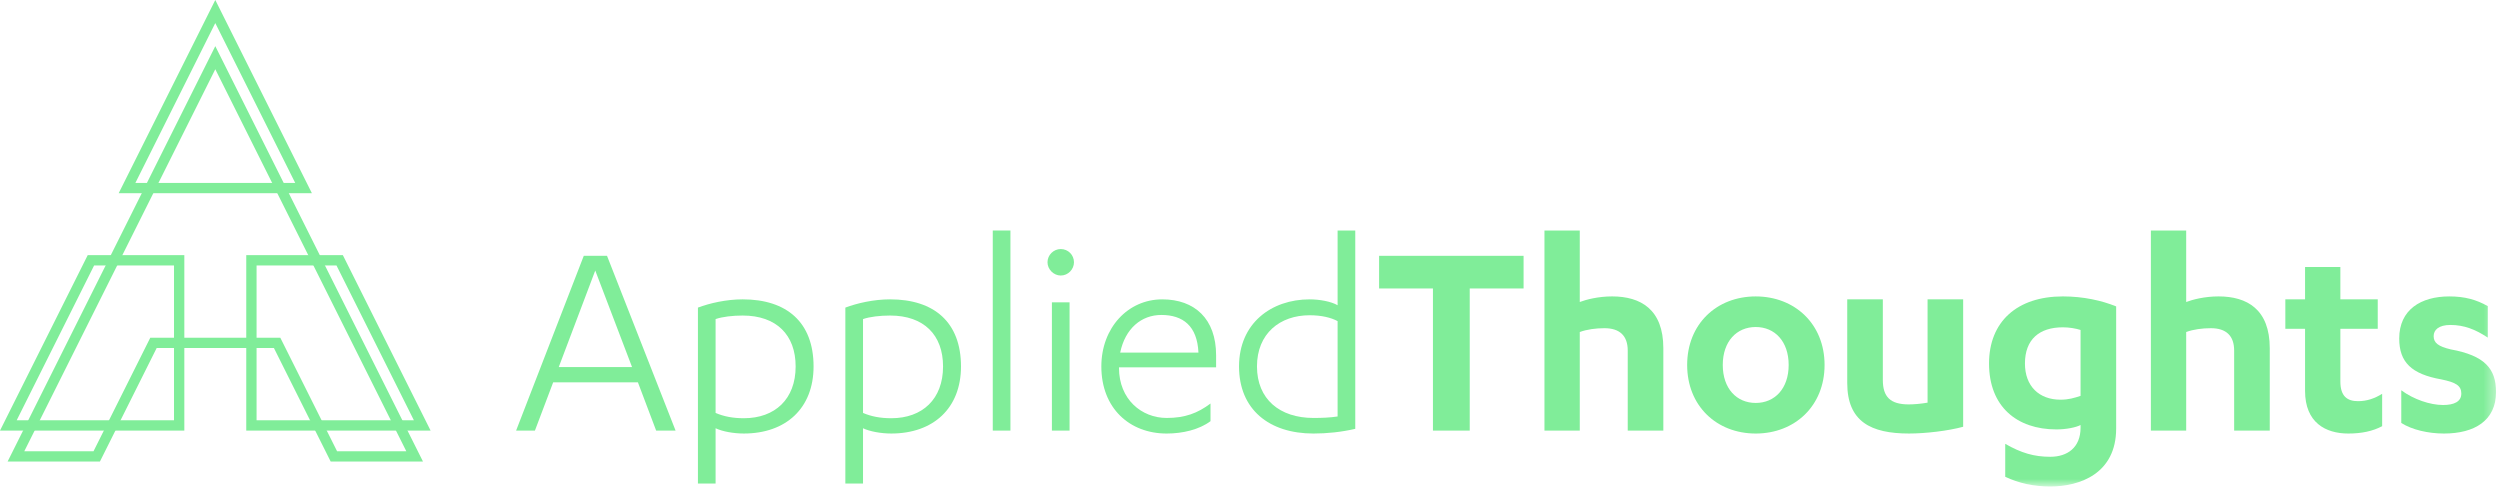
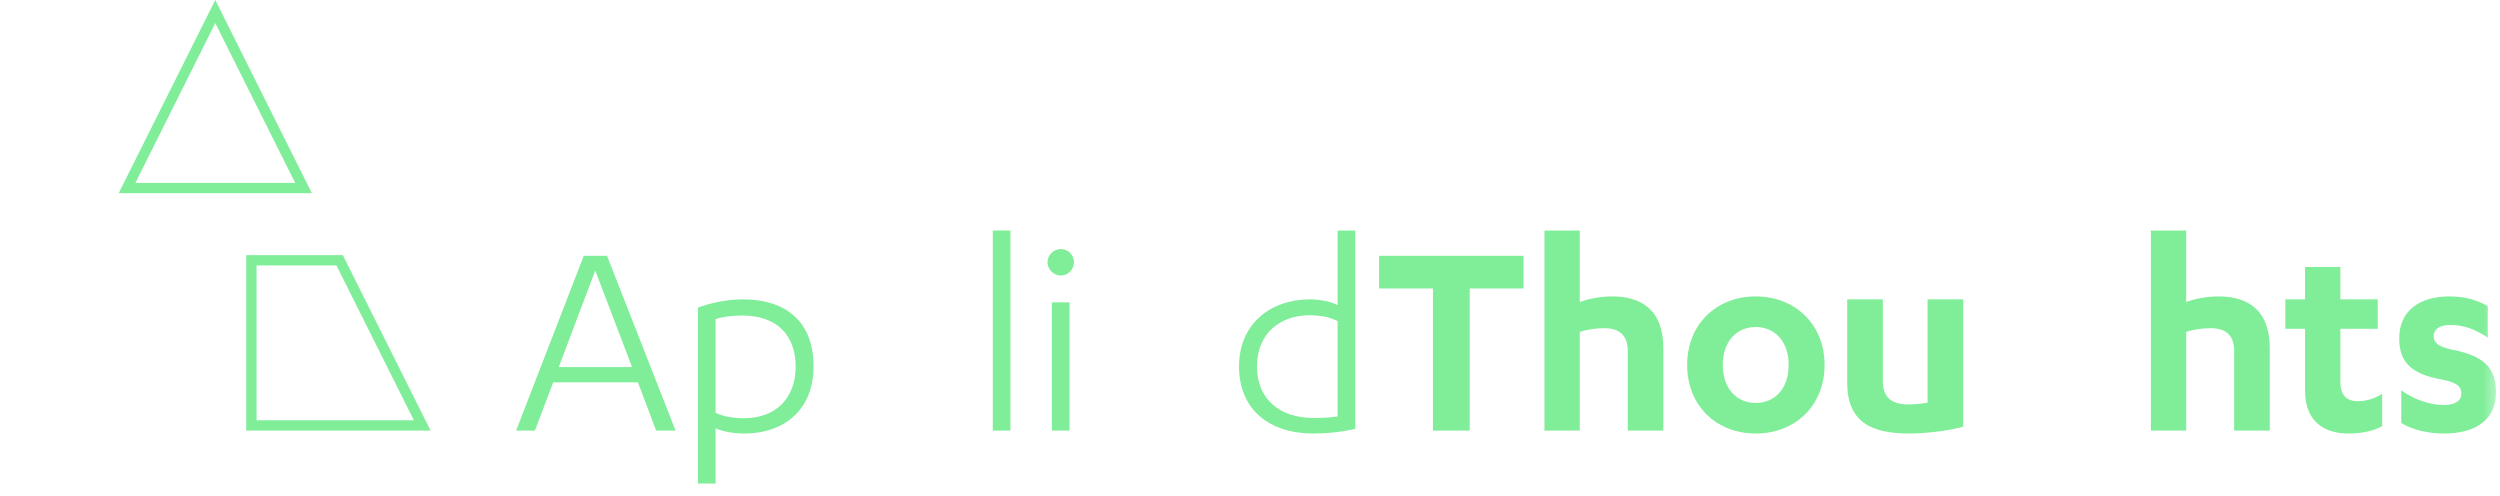
<svg xmlns="http://www.w3.org/2000/svg" width="227" height="45" viewBox="0 0 227 45" fill="none">
  <g id="logo copy">
-     <path id="Fill 1" fill-rule="evenodd" clip-rule="evenodd" d="M0.69 41.91H9.072L14.225 31.601H24.872L30.026 41.91H38.408L19.549 4.191L0.69 41.91ZM19.549 6.287L36.892 40.972H30.606L25.452 30.665H13.646L8.492 40.972H2.206L19.549 6.287Z" fill="#80ED99" />
-     <path id="Fill 2" fill-rule="evenodd" clip-rule="evenodd" d="M7.965 23.167L0 39.098H16.737V23.167H7.965ZM8.545 24.104H15.8V38.16H1.516L8.545 24.104Z" fill="#80ED99" />
    <path id="Fill 3" fill-rule="evenodd" clip-rule="evenodd" d="M23.297 38.16H37.581L30.553 24.104H23.297V38.16ZM22.36 23.168H31.132L39.098 39.097H22.36V23.168Z" fill="#80ED99" />
    <path id="Fill 4" fill-rule="evenodd" clip-rule="evenodd" d="M19.548 0L10.776 17.544H28.321L19.549 0H19.548ZM19.548 2.095L26.804 16.608H12.293L19.548 2.095Z" fill="#80ED99" />
    <path id="Fill 5" fill-rule="evenodd" clip-rule="evenodd" d="M54.049 24.563L50.736 33.327H57.389L54.049 24.563ZM50.228 34.716L48.571 39.098H46.862L53.007 23.228H55.117L61.343 39.098H59.579L57.923 34.716H50.228Z" fill="#80ED99" />
    <g id="Group 23">
      <path id="Fill 6" fill-rule="evenodd" clip-rule="evenodd" d="M64.976 37.495C65.724 37.816 66.552 37.975 67.54 37.975C70.372 37.975 72.244 36.239 72.244 33.273C72.244 30.415 70.506 28.651 67.434 28.651C66.526 28.651 65.59 28.759 64.976 28.973V37.495ZM63.372 27.93C64.442 27.529 65.938 27.181 67.434 27.181C71.442 27.181 73.872 29.265 73.872 33.273C73.872 37.068 71.362 39.364 67.54 39.364C66.606 39.364 65.59 39.178 64.976 38.885V43.907H63.372V27.93Z" fill="#80ED99" />
-       <path id="Fill 8" fill-rule="evenodd" clip-rule="evenodd" d="M78.362 37.495C79.11 37.816 79.938 37.975 80.926 37.975C83.758 37.975 85.629 36.239 85.629 33.273C85.629 30.415 83.892 28.651 80.82 28.651C79.911 28.651 78.976 28.759 78.362 28.973V37.495ZM76.758 27.93C77.827 27.529 79.323 27.181 80.82 27.181C84.827 27.181 87.258 29.265 87.258 33.273C87.258 37.068 84.747 39.364 80.926 39.364C79.991 39.364 78.976 39.178 78.362 38.885V43.907H76.758V27.93Z" fill="#80ED99" />
      <mask id="mask0" style="mask-type:alpha" maskUnits="userSpaceOnUse" x="0" y="0" width="227" height="45">
        <path id="Clip 11" fill-rule="evenodd" clip-rule="evenodd" d="M0 44.174H226.639V0H0V44.174Z" fill="white" />
      </mask>
      <g mask="url(#mask0)">
        <path id="Fill 10" fill-rule="evenodd" clip-rule="evenodd" d="M90.143 39.098H91.747V20.93H90.143V39.098Z" fill="#80ED99" />
        <path id="Fill 12" fill-rule="evenodd" clip-rule="evenodd" d="M95.513 39.098H97.117V27.449H95.513V39.098ZM95.113 23.815C95.113 23.147 95.673 22.613 96.315 22.613C96.983 22.613 97.517 23.147 97.517 23.815C97.517 24.456 96.983 25.018 96.315 25.018C95.673 25.018 95.113 24.456 95.113 23.815Z" fill="#80ED99" />
-         <path id="Fill 13" fill-rule="evenodd" clip-rule="evenodd" d="M108.819 32.018C108.712 29.586 107.403 28.598 105.452 28.598C103.635 28.598 102.166 29.827 101.712 32.018H108.819ZM101.605 33.354V33.407C101.605 36.266 103.662 37.95 105.933 37.95C107.59 37.95 108.739 37.522 109.914 36.64V38.243C108.872 39.018 107.376 39.365 105.933 39.365C102.567 39.365 100.002 37.068 100.002 33.274C100.002 29.774 102.406 27.182 105.532 27.182C108.471 27.182 110.422 28.945 110.422 32.258V33.354H101.605Z" fill="#80ED99" />
        <path id="Fill 14" fill-rule="evenodd" clip-rule="evenodd" d="M121.454 29.159C120.866 28.839 119.985 28.625 118.916 28.625C116.218 28.625 114.134 30.281 114.134 33.274C114.134 36.239 116.191 37.95 119.264 37.95C120.012 37.95 120.76 37.923 121.454 37.816V29.159ZM123.058 38.938C121.802 39.231 120.492 39.365 119.264 39.365C115.229 39.365 112.504 37.175 112.504 33.274C112.504 29.346 115.443 27.182 118.916 27.182C119.798 27.182 120.866 27.369 121.454 27.717V20.93H123.058V38.938Z" fill="#80ED99" />
        <path id="Fill 15" fill-rule="evenodd" clip-rule="evenodd" d="M133.451 39.098H130.111V26.193H125.222V23.228H138.341V26.193H133.451V39.098Z" fill="#80ED99" />
        <path id="Fill 16" fill-rule="evenodd" clip-rule="evenodd" d="M140.237 20.93H143.443V27.422C144.004 27.208 145.099 26.914 146.382 26.914C148.973 26.914 151.031 28.09 151.031 31.617V39.098H147.798V31.83C147.798 30.494 147.077 29.8 145.687 29.8C144.913 29.8 144.084 29.907 143.443 30.148V39.098H140.237V20.93Z" fill="#80ED99" />
        <path id="Fill 17" fill-rule="evenodd" clip-rule="evenodd" d="M159.419 29.693C157.683 29.693 156.427 31.003 156.427 33.14C156.427 35.278 157.683 36.587 159.419 36.587C161.156 36.587 162.411 35.278 162.411 33.14C162.411 31.003 161.156 29.693 159.419 29.693ZM159.419 26.915C162.973 26.915 165.671 29.426 165.671 33.14C165.671 36.854 162.973 39.365 159.419 39.365C155.866 39.365 153.194 36.854 153.194 33.14C153.194 29.426 155.866 26.915 159.419 26.915Z" fill="#80ED99" />
        <path id="Fill 18" fill-rule="evenodd" clip-rule="evenodd" d="M178.255 38.75C176.893 39.124 174.835 39.364 173.339 39.364C169.893 39.364 167.729 38.296 167.729 34.77V27.182H170.961V34.502C170.961 36.025 171.629 36.72 173.313 36.72C173.767 36.72 174.435 36.666 175.023 36.56V27.182H178.255V38.75Z" fill="#80ED99" />
-         <path id="Fill 19" fill-rule="evenodd" clip-rule="evenodd" d="M188.915 29.96C188.487 29.826 187.899 29.72 187.311 29.72C185.174 29.72 183.865 30.815 183.865 33.006C183.865 35.063 185.147 36.292 187.098 36.292C187.819 36.292 188.353 36.132 188.915 35.944V29.96ZM188.915 38.59C188.514 38.804 187.632 38.991 186.724 38.991C183.117 38.991 180.605 36.907 180.605 33.006C180.605 29.212 183.144 26.914 187.311 26.914C189.155 26.914 190.839 27.288 192.147 27.822V38.91C192.147 42.998 188.861 44.174 186.163 44.174C184.693 44.174 183.304 43.88 182.075 43.292V40.3C183.518 41.128 184.693 41.476 186.163 41.476C187.713 41.476 188.915 40.648 188.915 38.83V38.59Z" fill="#80ED99" />
        <path id="Fill 20" fill-rule="evenodd" clip-rule="evenodd" d="M195.3 20.93H198.506V27.422C199.067 27.208 200.162 26.914 201.445 26.914C204.036 26.914 206.094 28.09 206.094 31.617V39.098H202.861V31.83C202.861 30.494 202.14 29.8 200.75 29.8C199.975 29.8 199.147 29.907 198.506 30.148V39.098H195.3V20.93Z" fill="#80ED99" />
        <path id="Fill 21" fill-rule="evenodd" clip-rule="evenodd" d="M207.509 27.182H209.299V24.243H212.505V27.182H215.899V29.854H212.505V34.636C212.505 35.998 213.147 36.426 214.109 36.426C214.91 36.426 215.605 36.186 216.299 35.758V38.698C215.445 39.152 214.429 39.365 213.227 39.365C211.169 39.365 209.299 38.376 209.299 35.491V29.854H207.509V27.182Z" fill="#80ED99" />
        <path id="Fill 22" fill-rule="evenodd" clip-rule="evenodd" d="M218.036 35.438C219.158 36.266 220.654 36.774 221.83 36.774C222.819 36.774 223.487 36.48 223.487 35.732C223.487 35.01 222.979 34.716 221.67 34.449C218.972 33.968 217.849 32.9 217.849 30.735C217.849 28.117 219.826 26.915 222.391 26.915C223.807 26.915 224.849 27.209 225.891 27.796V30.655C224.769 29.907 223.727 29.506 222.498 29.506C221.43 29.506 220.975 29.96 220.975 30.522C220.975 31.136 221.403 31.457 222.525 31.724C225.598 32.285 226.64 33.46 226.64 35.598C226.64 38.189 224.689 39.365 221.91 39.365C220.468 39.365 218.998 39.018 218.036 38.404V35.438Z" fill="#80ED99" />
      </g>
    </g>
  </g>
</svg>